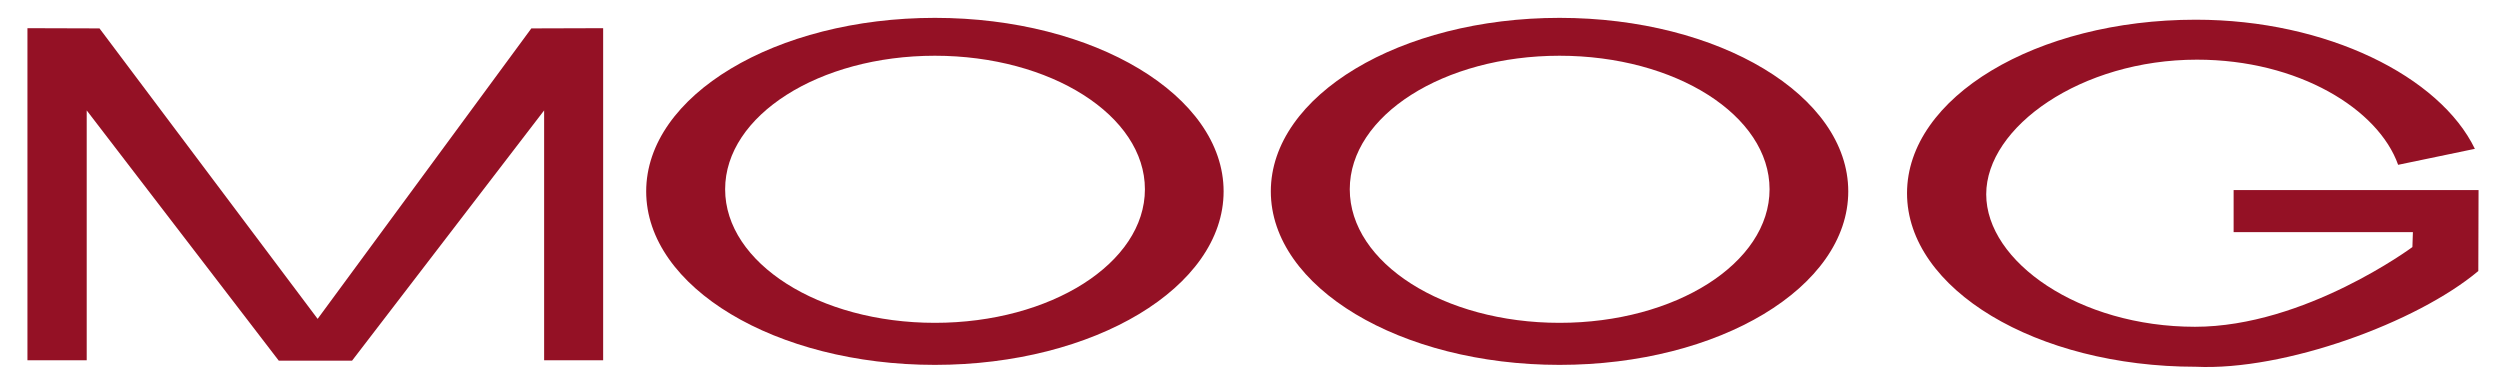
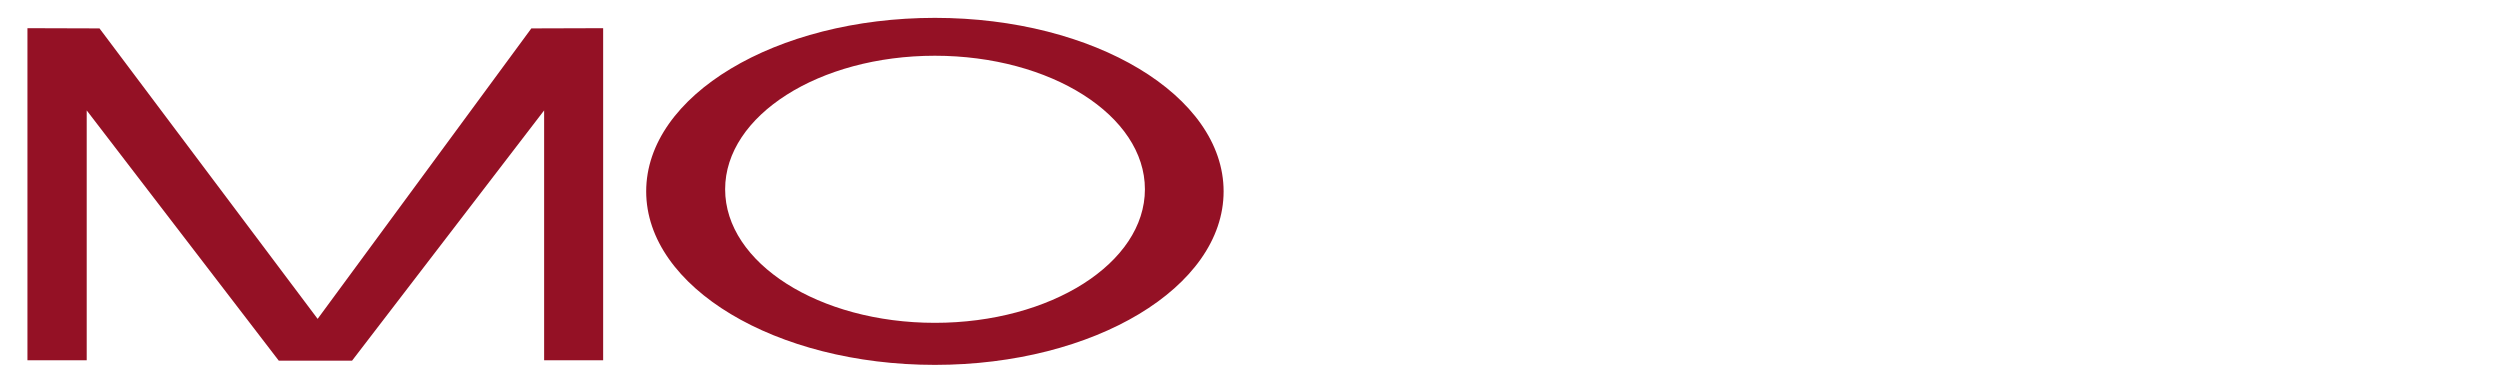
<svg xmlns="http://www.w3.org/2000/svg" width="100%" height="100%" viewBox="0 0 149 23" version="1.1" xml:space="preserve" style="fill-rule:evenodd;clip-rule:evenodd;stroke-linejoin:round;stroke-miterlimit:1.414;">
  <g transform="matrix(0.817,0,0,0.872,-326,-39.853)">
    <path d="M446.16,58.784C446.16,52.235 455.596,46.924 467.221,46.924C478.847,46.924 488.283,52.235 488.283,58.784C488.283,65.334 478.847,70.642 467.221,70.642C455.596,70.642 446.16,65.334 446.16,58.784ZM451.919,58.639C451.919,53.599 458.772,49.513 467.221,49.513C475.671,49.513 482.542,53.599 482.542,58.639C482.542,63.682 475.671,67.768 467.221,67.768C458.772,67.768 451.919,63.682 451.919,58.639Z" style="fill:rgb(148,17,37);" />
-     <path d="M491.727,58.784C491.727,52.235 501.164,46.924 512.789,46.924C524.432,46.924 533.851,52.235 533.851,58.784C533.851,65.334 524.432,70.642 512.789,70.642C501.164,70.642 491.727,65.334 491.727,58.784ZM497.486,58.639C497.486,53.599 504.339,49.513 512.789,49.513C521.257,49.513 528.11,53.599 528.11,58.639C528.11,63.682 521.257,67.768 512.789,67.768C504.339,67.768 497.486,63.682 497.486,58.639Z" style="fill:rgb(148,17,37);" />
    <path d="M424.704,70.354L438.715,53.249L438.715,70.328L443.02,70.328L443.02,47.629L437.782,47.644L422.192,67.497L406.279,47.644L401.023,47.629L401.023,70.328L405.346,70.328L405.346,53.249L419.357,70.354L424.488,70.354" style="fill:rgb(148,17,37);fill-rule:nonzero;" />
-     <path d="M579.813,64.228C575.328,67.751 565.694,71.057 559.2,70.77C547.557,70.77 538.138,65.459 538.138,58.91C538.138,52.36 547.557,47.05 559.2,47.05C568.78,47.05 577.014,50.943 579.562,55.876L573.964,56.968C572.529,53.167 566.699,49.781 559.289,49.781C550.84,49.781 543.915,54.377 543.915,58.982C543.915,63.588 550.696,68.038 559.146,68.038C567.165,68.038 575.005,62.59 575.005,62.59L575.041,61.569L561.963,61.569L561.963,58.695L579.831,58.695C579.831,58.695 579.813,64.046 579.813,64.228Z" style="fill:rgb(148,17,37);fill-rule:nonzero;" />
  </g>
</svg>